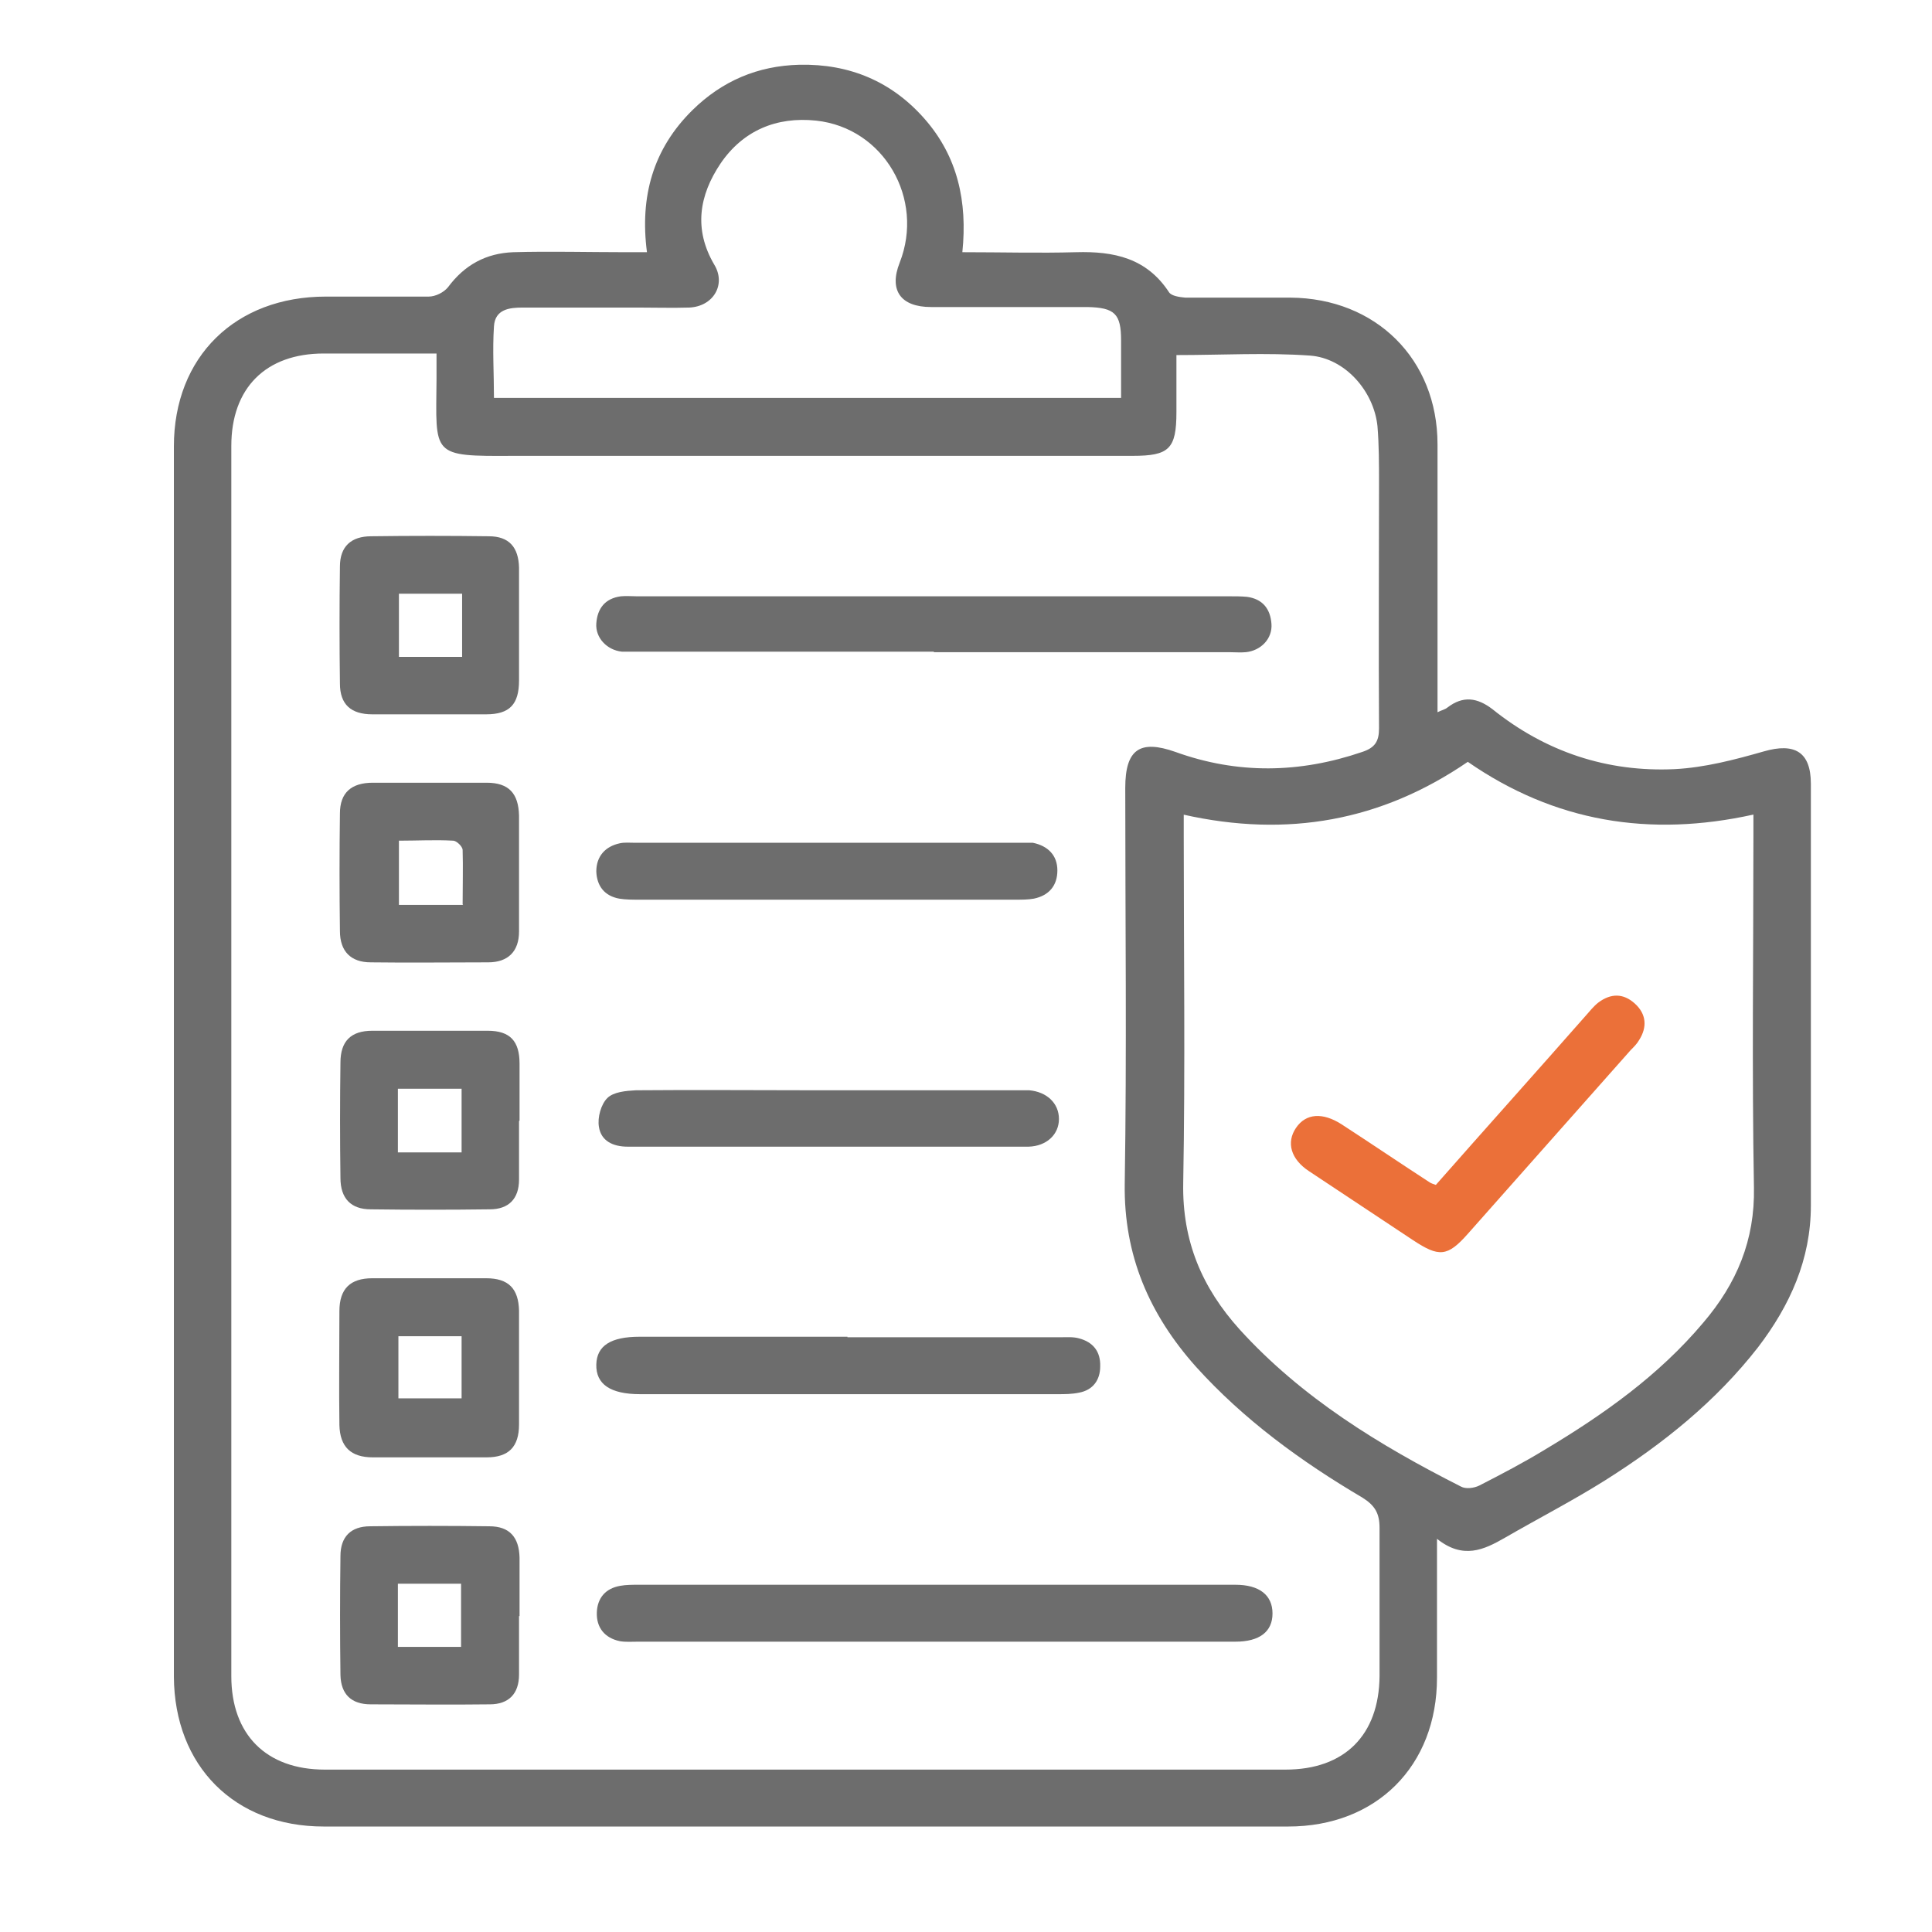
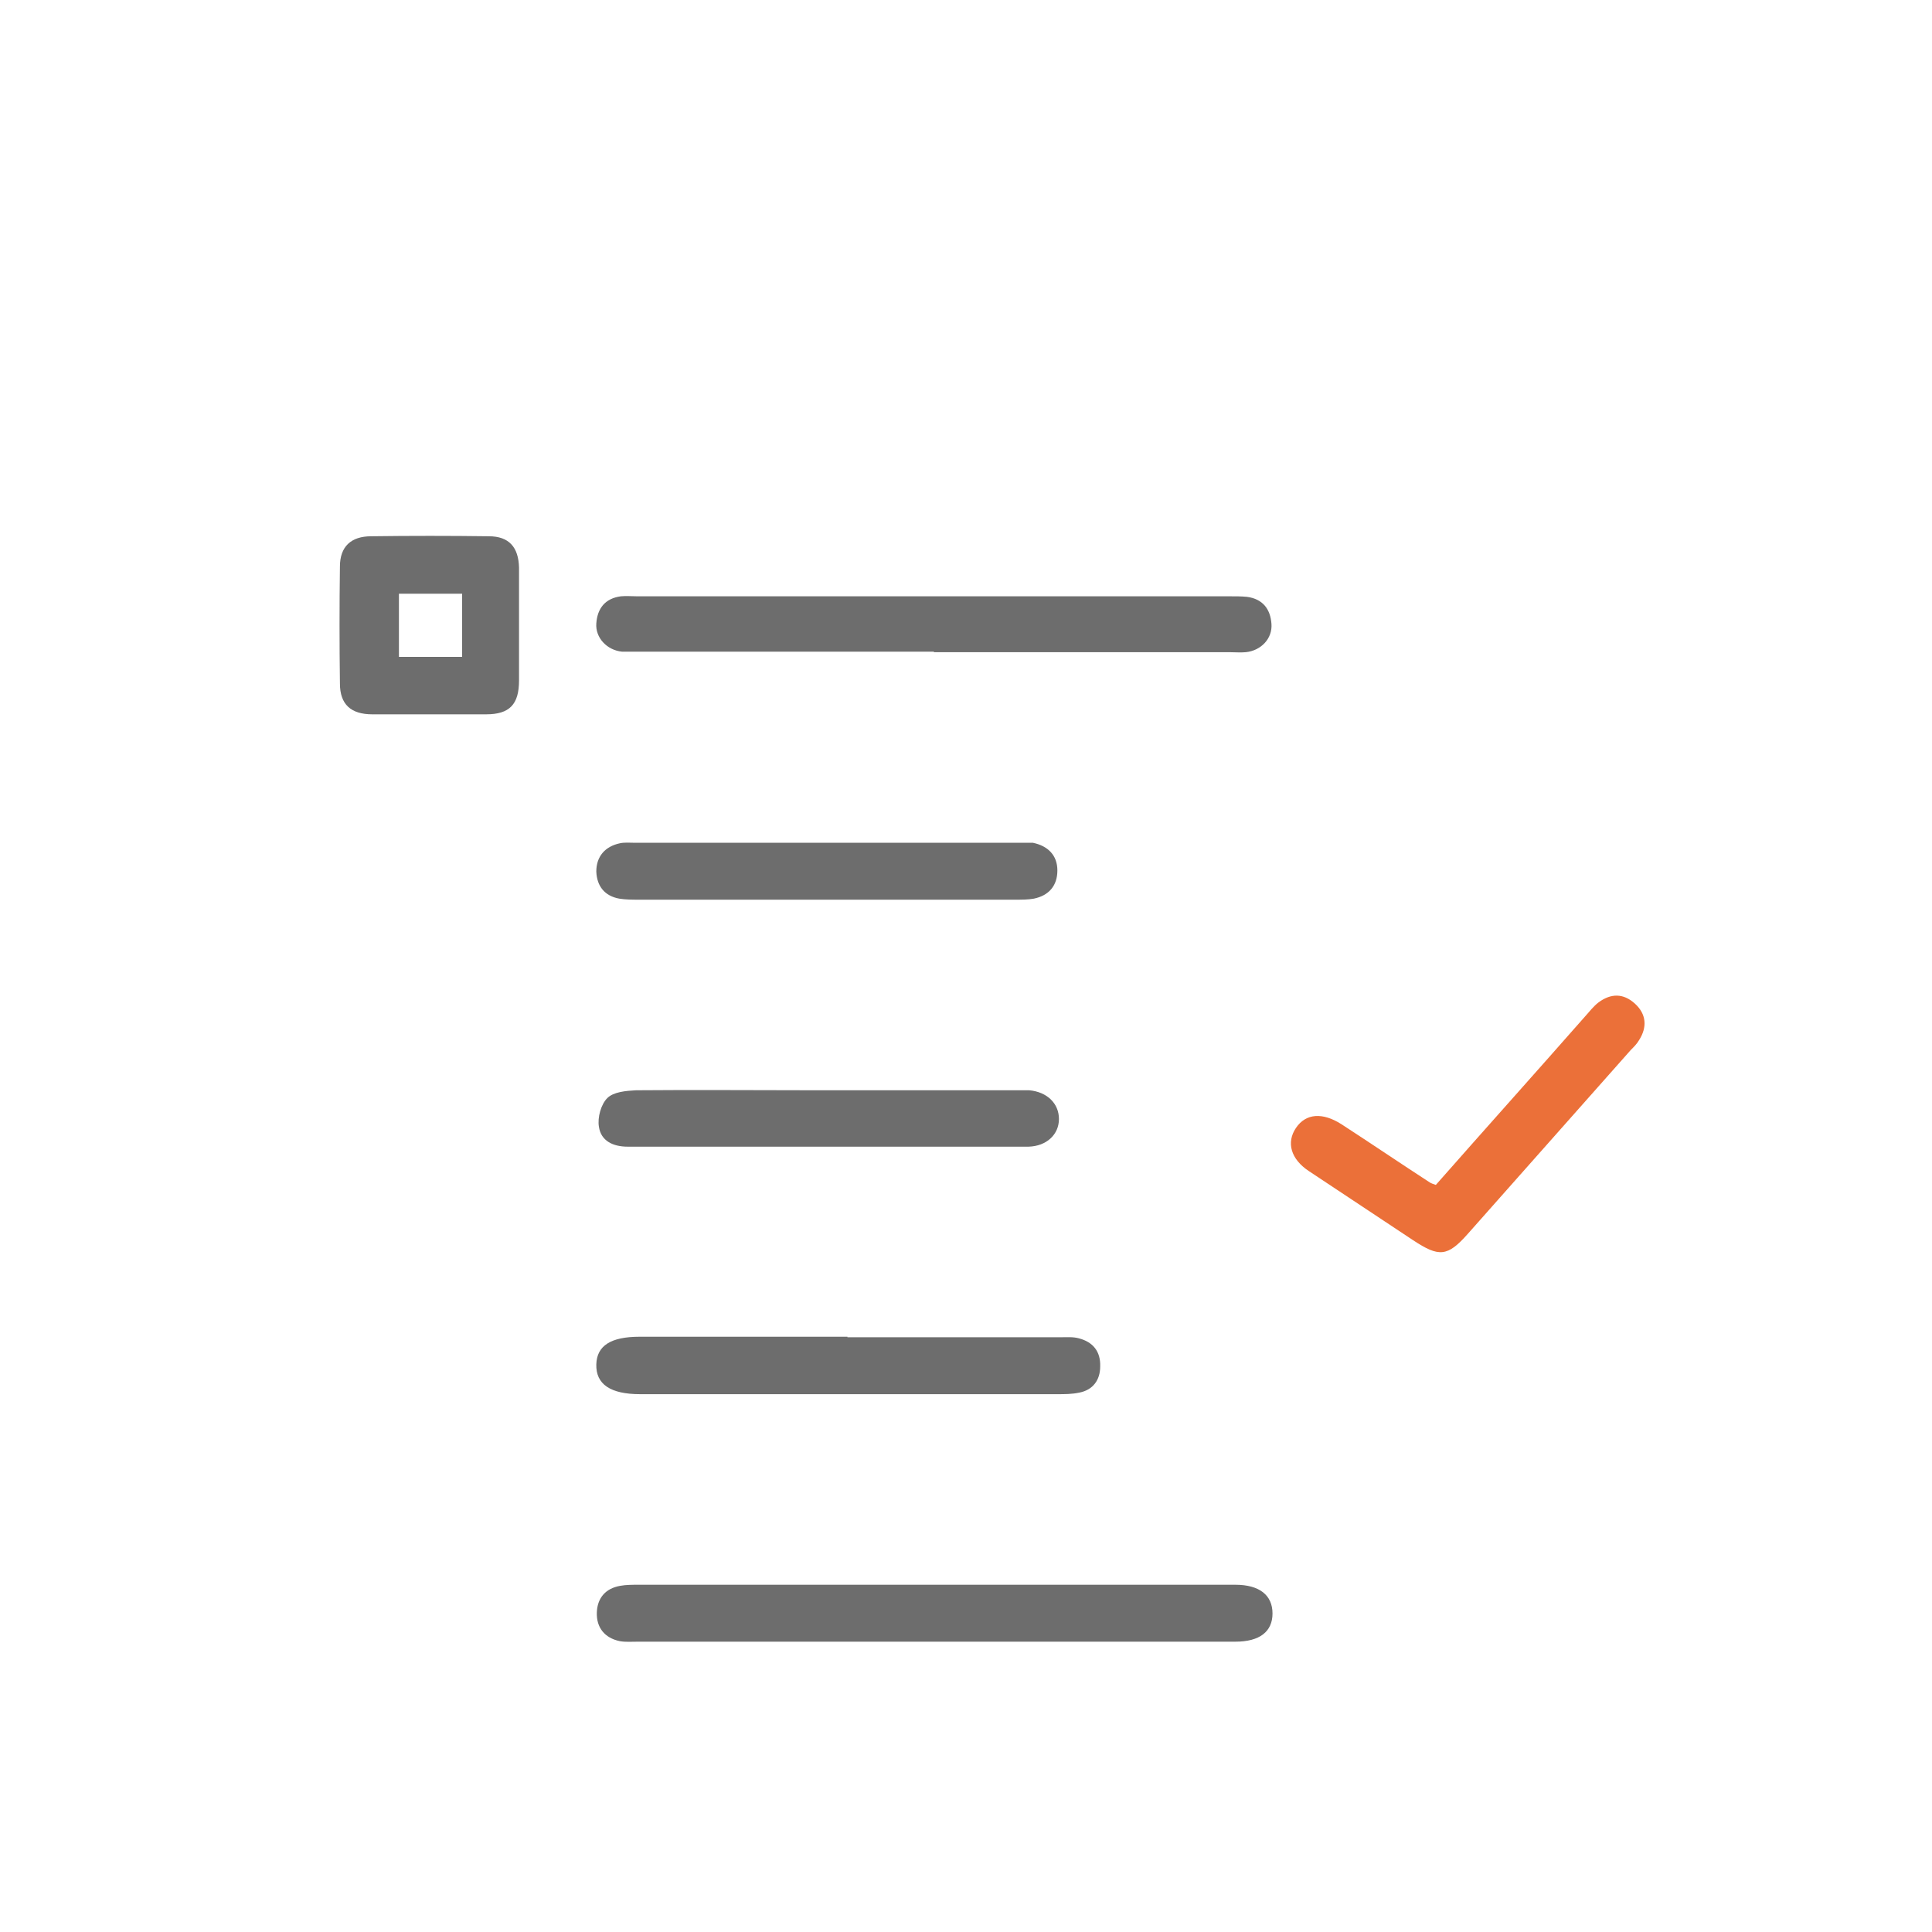
<svg xmlns="http://www.w3.org/2000/svg" id="Layer_1" data-name="Layer 1" viewBox="0 0 37 37">
  <defs>
    <style>
      .cls-1 {
        fill: #eb7039;
      }

      .cls-1, .cls-2 {
        stroke-width: 0px;
      }

      .cls-2 {
        fill: #6d6d6d;
      }
    </style>
  </defs>
-   <path class="cls-2" d="m27.52,29.44c0,.96,0,1.82,0,2.69,0,1.69-1.16,2.85-2.85,2.85-6.16,0-12.31,0-18.47,0-1.71,0-2.86-1.16-2.87-2.87,0-7.85,0-15.71,0-23.56,0-1.72,1.18-2.87,2.91-2.87.66,0,1.31,0,1.97,0,.13,0,.29-.08.37-.18.32-.43.73-.65,1.25-.67.71-.02,1.43,0,2.15,0,.13,0,.25,0,.41,0-.14-1.07.12-1.98.87-2.72.57-.56,1.25-.85,2.05-.87.96-.02,1.77.32,2.4,1.04.63.72.82,1.58.72,2.55.75,0,1.47.02,2.18,0,.72-.02,1.35.11,1.78.77.05.07.2.09.31.1.67,0,1.34,0,2.01,0,1.64.01,2.82,1.18,2.82,2.81,0,1.7,0,3.39,0,5.13.08-.04.14-.05.19-.09.3-.23.57-.19.86.03,1.02.82,2.2,1.21,3.49,1.15.58-.03,1.15-.18,1.71-.34.59-.17.9.01.9.62,0,2.69,0,5.38,0,8.08,0,1.03-.4,1.91-1.01,2.71-.81,1.04-1.82,1.85-2.93,2.55-.62.39-1.28.73-1.92,1.1-.4.23-.8.42-1.3.02ZM8.37,6.77c-.76,0-1.46,0-2.17,0-1.11,0-1.77.66-1.77,1.77,0,7.85,0,15.71,0,23.56,0,1.12.67,1.79,1.79,1.79,6.13,0,12.27,0,18.4,0,1.13,0,1.79-.66,1.8-1.79,0-.95,0-1.9,0-2.84,0-.28-.09-.43-.33-.58-1.17-.69-2.27-1.49-3.19-2.51-.89-1-1.38-2.13-1.36-3.5.04-2.53.01-5.06.01-7.58,0-.74.28-.93.96-.69,1.19.43,2.38.41,3.58,0,.24-.08.32-.2.32-.45-.01-1.57,0-3.14,0-4.7,0-.36,0-.73-.03-1.09-.07-.67-.62-1.3-1.29-1.35-.84-.06-1.68-.01-2.56-.01,0,.37,0,.73,0,1.09,0,.71-.14.84-.84.84-2.38,0-4.76,0-7.14,0-1.57,0-3.14,0-4.71,0-1.6.01-1.49,0-1.48-1.47,0-.15,0-.3,0-.5Zm14.3,8.83v.42c0,2.21.03,4.43-.01,6.64-.02,1.11.36,2,1.08,2.8,1.19,1.31,2.68,2.22,4.24,3.01.09.05.25.03.35-.02.43-.22.85-.44,1.26-.69,1.12-.67,2.18-1.42,3.03-2.43.64-.75.99-1.58.97-2.59-.04-2.25-.01-4.49-.01-6.74,0-.12,0-.25,0-.4-1.99.44-3.81.14-5.47-1.01-1.65,1.13-3.45,1.46-5.45,1.01Zm-1.2-7.98c0-.38,0-.74,0-1.1,0-.51-.12-.63-.65-.64-1,0-1.99,0-2.99,0-.58,0-.81-.32-.6-.85.48-1.22-.3-2.58-1.6-2.72-.76-.08-1.4.19-1.83.82-.41.61-.52,1.26-.12,1.94.23.38-.02.8-.48.82-.33.01-.66,0-.98,0-.74,0-1.48,0-2.21,0-.25,0-.53.03-.55.36-.03.45,0,.9,0,1.37h12.02Z" />
  <path class="cls-2" d="m17.89,12.48c-1.89,0-3.77,0-5.66,0-.11,0-.21,0-.32,0-.29-.03-.51-.27-.49-.54.02-.29.17-.48.47-.52.1-.01.21,0,.32,0,3.78,0,7.57,0,11.35,0,.11,0,.21,0,.32.01.3.04.45.23.47.52.02.28-.2.51-.49.54-.1.01-.21,0-.32,0-1.89,0-3.77,0-5.66,0Z" />
  <path class="cls-2" d="m17.88,31.44c-1.89,0-3.77,0-5.66,0-.12,0-.24.01-.35-.01-.29-.06-.45-.26-.44-.55.01-.27.16-.46.45-.51.11-.02.23-.02.35-.02,3.77,0,7.54,0,11.32,0,.04,0,.07,0,.11,0,.46,0,.71.2.71.55,0,.35-.25.54-.71.54-1.92,0-3.84,0-5.76,0Z" />
  <path class="cls-2" d="m16.23,25.61c1.36,0,2.72,0,4.08,0,.12,0,.24-.01.35.02.27.07.42.25.41.54,0,.26-.14.45-.4.5-.14.03-.28.03-.42.03-2.66,0-5.32,0-7.99,0-.57,0-.85-.19-.84-.57.01-.36.28-.53.83-.53,1.33,0,2.65,0,3.98,0Z" />
-   <path class="cls-2" d="m9.94,16.72c0,.37,0,.75,0,1.12,0,.38-.21.59-.59.59-.75,0-1.5.01-2.25,0-.38,0-.59-.21-.59-.6-.01-.75-.01-1.5,0-2.25,0-.4.22-.59.63-.59.73,0,1.45,0,2.18,0,.42,0,.61.2.62.63,0,.36,0,.73,0,1.09Zm-1.08.6c0-.37.01-.71,0-1.04,0-.07-.12-.18-.18-.18-.34-.02-.69,0-1.04,0v1.23h1.23Z" />
-   <path class="cls-2" d="m9.94,26.19c0,.36,0,.73,0,1.09,0,.43-.2.63-.62.63-.73,0-1.45,0-2.18,0-.42,0-.63-.2-.64-.62-.01-.72,0-1.45,0-2.18,0-.43.21-.63.63-.63.73,0,1.45,0,2.18,0,.43,0,.62.2.63.62,0,.36,0,.73,0,1.09Zm-1.1-.6h-1.21v1.19h1.21v-1.19Z" />
  <path class="cls-2" d="m9.94,11.98c0,.35,0,.7,0,1.05,0,.46-.18.65-.63.65-.73,0-1.45,0-2.18,0-.41,0-.62-.19-.62-.59-.01-.75-.01-1.5,0-2.24,0-.38.21-.58.6-.58.75-.01,1.5-.01,2.25,0,.39,0,.57.21.58.6,0,.37,0,.75,0,1.12Zm-1.09-.61h-1.21v1.21h1.21v-1.21Z" />
-   <path class="cls-2" d="m9.94,30.95c0,.37,0,.75,0,1.12,0,.37-.2.57-.56.57-.76.01-1.52,0-2.28,0-.37,0-.57-.19-.58-.56-.01-.76-.01-1.52,0-2.28,0-.37.2-.57.57-.57.76-.01,1.52-.01,2.28,0,.39,0,.57.21.58.6,0,.37,0,.75,0,1.12Zm-2.32-.62v1.21h1.21v-1.21h-1.21Z" />
-   <path class="cls-2" d="m9.94,21.47c0,.37,0,.75,0,1.12,0,.37-.2.57-.56.57-.76.01-1.52.01-2.28,0-.38,0-.58-.21-.58-.6-.01-.74-.01-1.47,0-2.21,0-.41.2-.61.61-.61.74,0,1.48,0,2.21,0,.43,0,.61.2.61.63,0,.36,0,.72,0,1.09Zm-2.32.6h1.22v-1.22h-1.22v1.22Z" />
  <path class="cls-2" d="m15.83,17.23c-1.2,0-2.39,0-3.59,0-.13,0-.26,0-.38-.02-.28-.05-.43-.24-.44-.52,0-.29.17-.48.45-.54.09-.02.19-.01.28-.01,2.46,0,4.92,0,7.38,0,.08,0,.17,0,.25,0,.29.06.47.24.47.53,0,.29-.16.48-.45.54-.11.02-.23.02-.35.02-1.21,0-2.41,0-3.62,0Z" />
  <path class="cls-2" d="m15.85,21.96c-1.28,0-2.55,0-3.83,0-.28,0-.51-.11-.55-.38-.03-.18.04-.43.16-.55.12-.12.36-.14.55-.15,1.14-.01,2.27,0,3.41,0,1.27,0,2.53,0,3.8,0,.11,0,.21,0,.32,0,.34.03.57.25.57.55,0,.3-.24.52-.58.53-.53,0-1.05,0-1.58,0-.75,0-1.5,0-2.25,0Z" />
  <path class="cls-1" d="m27.5,22.69c.96-1.09,1.92-2.16,2.87-3.24.08-.09.15-.18.24-.25.24-.18.48-.18.7.02.22.2.24.45.08.7-.04.07-.1.13-.16.19-1.04,1.17-2.08,2.35-3.12,3.52-.39.44-.55.45-1.05.12-.66-.44-1.33-.88-1.99-1.32-.35-.23-.44-.55-.25-.83.19-.28.51-.3.87-.07.57.37,1.13.75,1.7,1.12.02.01.04.02.1.04Z" />
</svg>